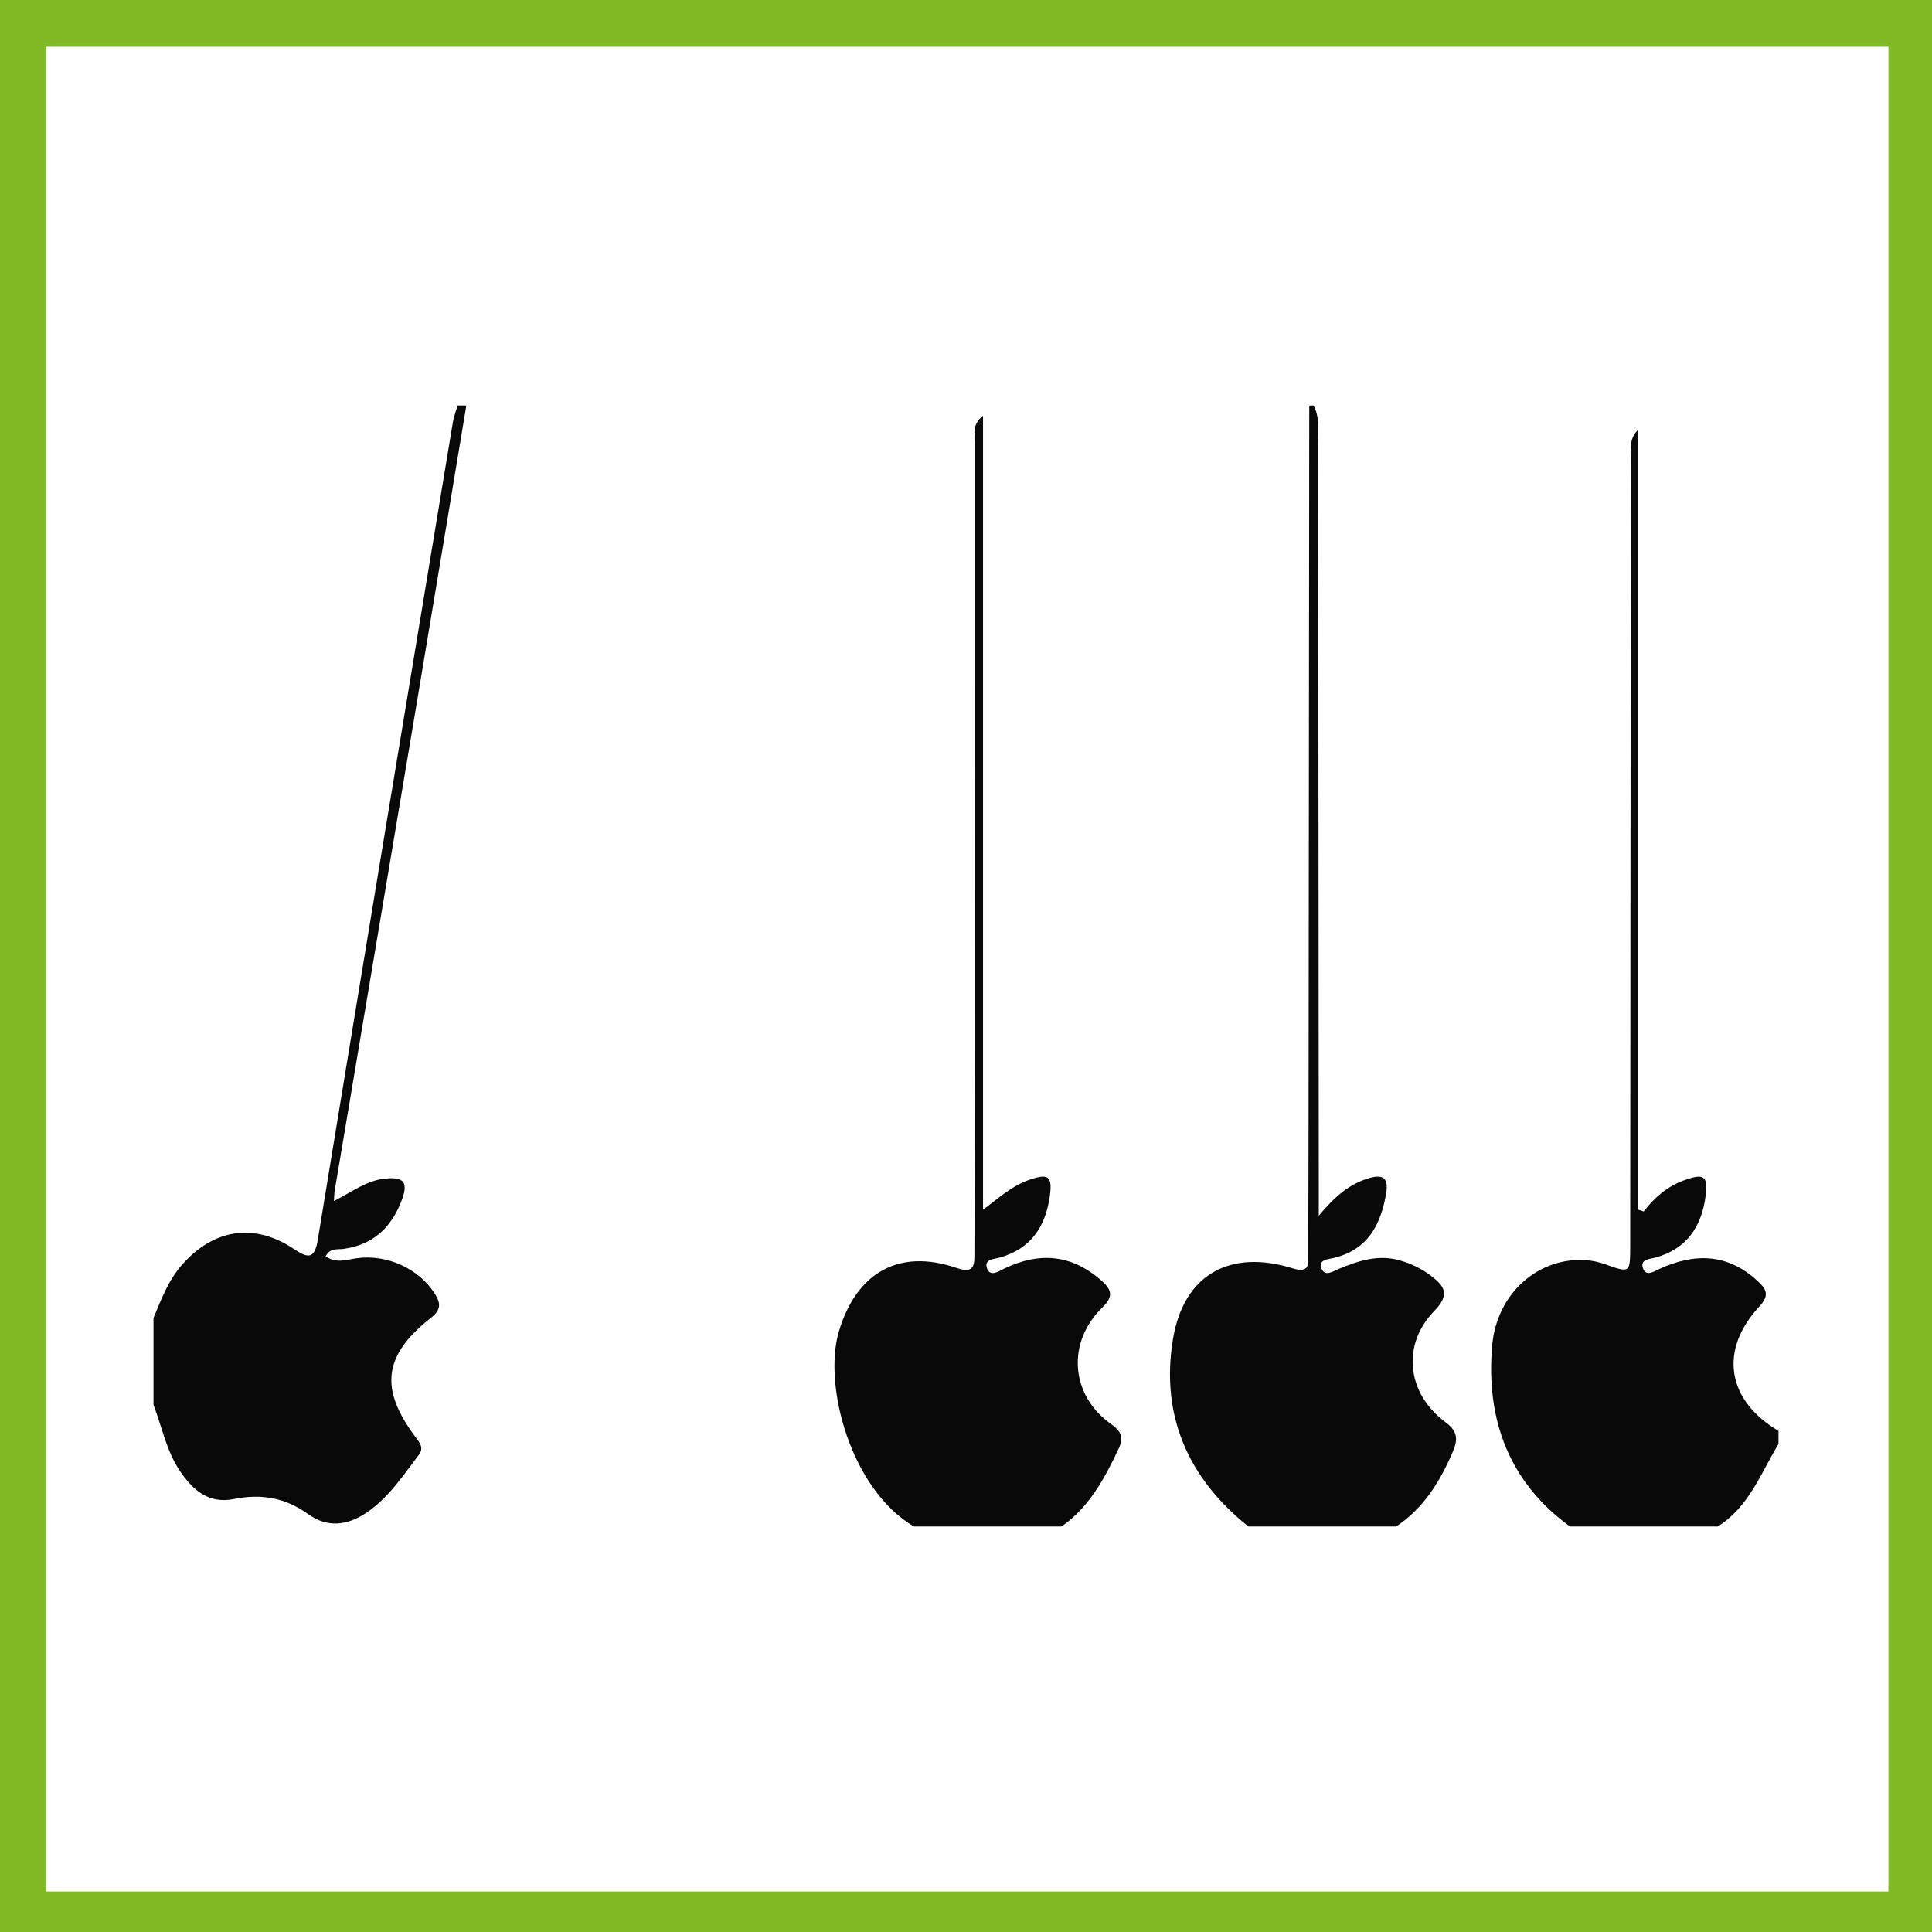
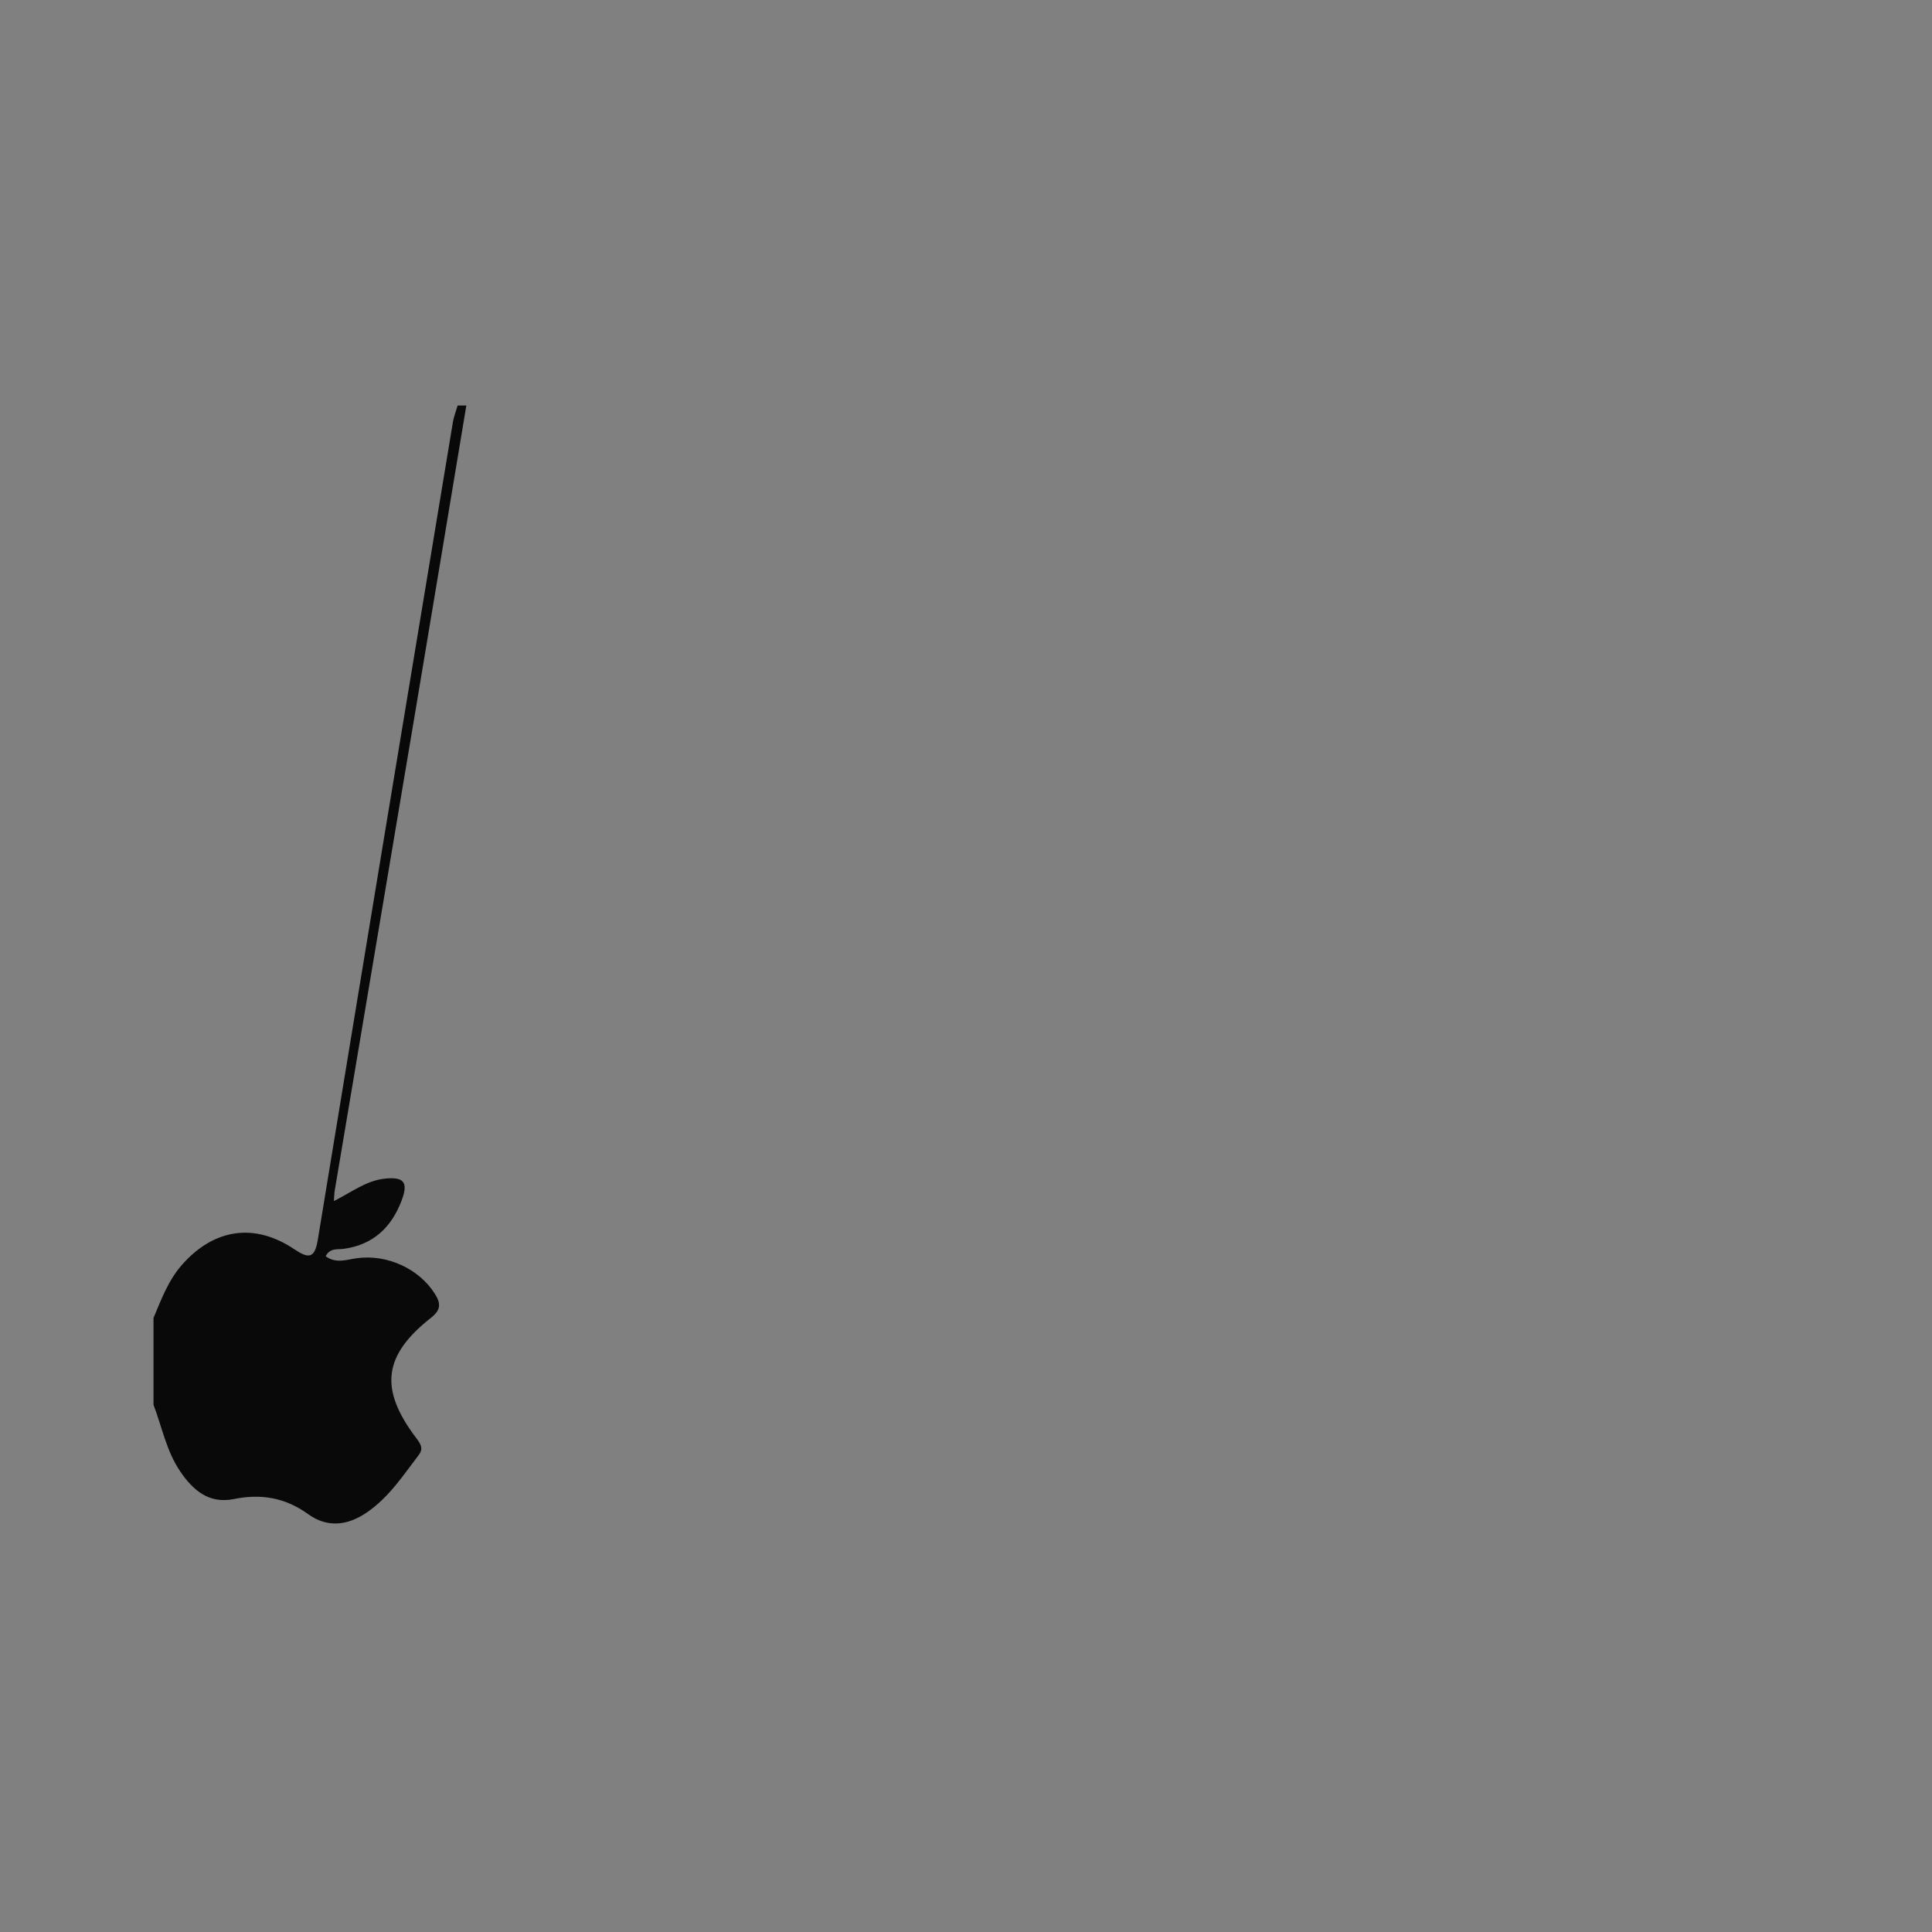
<svg xmlns="http://www.w3.org/2000/svg" id="Capa_1" x="0px" y="0px" width="1502.36px" height="1502.36px" viewBox="0 0 1502.36 1502.36" xml:space="preserve">
  <rect x="0" y="0" width="1502.36" height="1502.36" fill="#808080" stroke="none" />
-   <rect x="15.576" y="16.322" fill="#FFFFFF" stroke="#80BB27" stroke-width="40" stroke-miterlimit="10" width="1472.882" height="1474.576" />
  <g>
-     <path fill-rule="evenodd" clip-rule="evenodd" fill="#09090A" d="M1124.021,1105.924c-29.906-22.1-34.424-59.969-8.81-86.358 c12.591-12.968,8.269-19.322-2.67-27.649c-7.269-5.53-15.256-9.311-24.053-11.818c-16.89-4.818-32.133,0.322-47.437,6.638 c-4.227,1.741-10.664,6.256-13.313-0.086c-2.959-7.081,4.597-7.311,9.255-8.42c26.396-6.288,36.664-25.499,40.865-50.04 c2.154-12.577-2.769-15.297-13.928-11.864c-14.781,4.546-26.103,14.181-38.425,29.042c0-11.133,0.005-17.759,0-24.391 c-0.134-192.491-0.252-384.983-0.46-577.474c-0.01-9.493,1.133-19.229-3.572-28.168c-1.129,0-2.251,0-3.379,0 c-0.158,167.792-0.314,335.583-0.485,503.373c-0.054,51.802-0.103,103.603-0.28,155.404c-0.026,7.694,1.943,16.512-12.179,12.143 c-48.61-15.046-84.701,4.685-93.035,55.074c-9.772,59.08,11.601,108.203,58.679,145.697c38.293,0,76.579,0,114.874,0 c21.513-14.299,34.235-35.166,44.144-58.326C1133.873,1119.203,1133.443,1112.895,1124.021,1105.924z" />
-     <path fill-rule="evenodd" clip-rule="evenodd" fill="#09090A" d="M863.759,1107.219c-31.392-22.313-34.453-63.311-6.593-90.458 c8.374-8.156,7.787-13.29-0.132-20.417c-23.374-21.044-48.799-23.155-76.544-9.648c-3.937,1.92-10.549,6.527-12.984-0.468 c-2.451-7.022,5.247-7.055,9.793-8.309c24.298-6.731,35.717-24.021,39.046-47.742c2.198-15.687-1.148-17.957-16.543-12.506 c-13.043,4.626-22.859,13.614-35.381,23.07c0-205.775,0-411.551,0-617.326c-8.344,6.078-6.443,13.508-6.447,20.374 c-0.056,157.104,0.066,314.212,0.076,471.314c0,52.931-0.211,105.866-0.319,158.797c-0.021,9.153,0.53,17.045-13.713,12.136 c-44.758-15.429-78.003,3.458-91.639,49.195c-12.554,42.106,9.237,122.937,58.258,151.794c38.291,0,76.58,0,114.874,0 c21.611-15.176,33.47-37.43,44.374-60.512C874.095,1117.6,871.714,1112.867,863.759,1107.219z" />
-     <path fill-rule="evenodd" clip-rule="evenodd" fill="#09090A" d="M1368.237,1015.805c7.853-8.421,5.447-13.152-1.146-19.322 c-23.188-21.724-48.884-22.449-76.561-9.807c-3.972,1.814-10.564,6.533-12.973-0.521c-2.396-7.021,5.318-7.007,9.852-8.274 c24.264-6.783,35.796-24.007,38.884-47.803c2.043-15.753-1.271-17.884-16.718-12.241c-12.885,4.705-23.017,13.198-31.391,24.265 c-1.482-0.509-2.964-1.01-4.441-1.518c0-202.106,0-404.21,0-606.316c-6.887,6.916-5.557,14.346-5.563,21.516 c-0.23,204.366-0.33,408.733-0.502,613.096c-0.019,21.261-0.118,21.136-19.638,14.188c-4.702-1.676-9.772-2.785-14.748-3.135 c-36.651-2.573-69.521,25.394-72.998,66.848c-4.744,56.639,12.723,105.424,60.519,140.246c38.294,0,76.581,0,114.874,0 c24.312-15.105,33.497-41.348,47.302-64.193c0-3.379,0-6.758,0-10.137C1342.796,1088.973,1336.453,1049.899,1368.237,1015.805z" />
    <path fill-rule="evenodd" clip-rule="evenodd" fill="#09090A" d="M322.438,556.516c13.492-80.378,26.804-160.787,40.195-241.182 c-2.251,0-4.505,0-6.757,0c-1.253,4.306-2.966,8.532-3.695,12.927c-35.129,211.886-70.264,423.77-105.039,635.714 c-2.404,14.67-7.042,15.006-18.298,7.443c-30.995-20.826-62.534-15.969-87.253,12.03c-10.709,12.122-16.121,26.903-22.221,41.402 c0,22.528,0,45.051,0,67.572c6.605,17.283,10.009,35.84,20.601,51.531c10.058,14.9,22.473,25.695,42.007,21.717 c20.981-4.275,39.847-1.09,57.541,11.693c14.945,10.803,30.555,9.074,45.617-1.168c17.187-11.68,28.269-28.785,40.542-44.854 c3.99-5.227,1.031-9.053-2.252-13.402c-28.544-37.824-25.453-63.923,11.646-93.143c7.498-5.899,8.027-10.725,3.333-18.313 c-12.19-19.704-37.159-31.37-60.97-28.071c-7.891,1.089-16.104,4.401-24.198-1.524c3.463-6.679,9.115-5.094,13.706-5.709 c23.128-3.081,37.456-16.66,45.431-37.812c5.335-14.147,1.593-18.516-13.564-16.78c-14.247,1.63-25.433,10.492-39.19,17.388 c0.314-3.999,0.319-6.144,0.671-8.234C280.994,802.665,301.779,679.601,322.438,556.516z" />
  </g>
</svg>